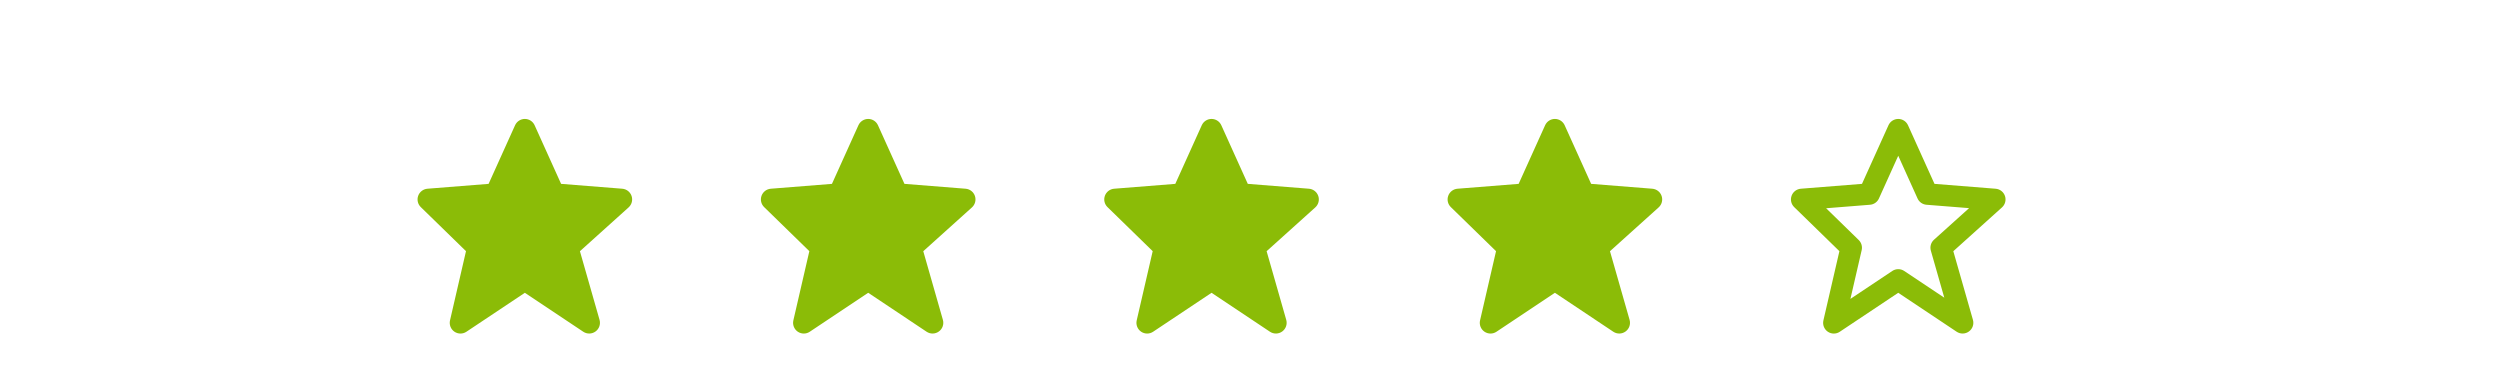
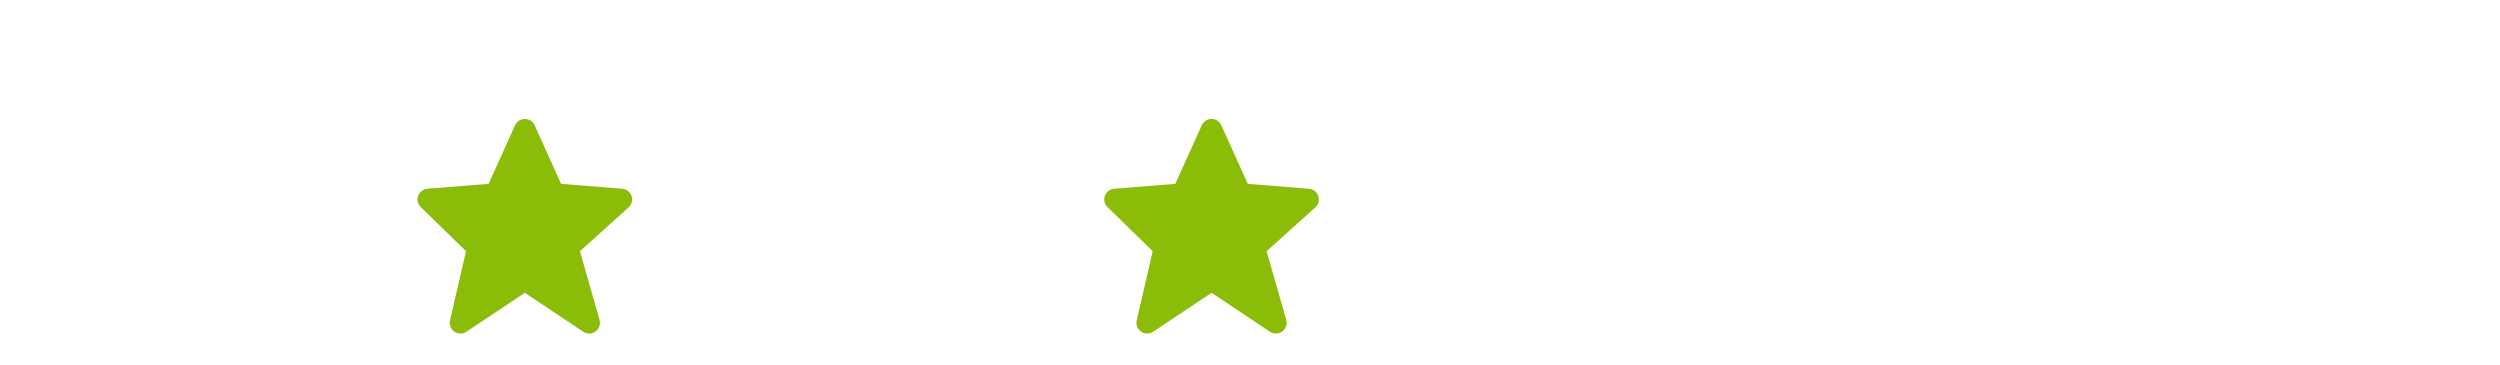
<svg xmlns="http://www.w3.org/2000/svg" width="233" height="34" viewBox="0 0 233 34" fill="none">
  <path d="M58.863 18.265C58.8 18.08 58.684 17.918 58.53 17.797C58.376 17.677 58.19 17.605 57.995 17.589L52.294 17.136L49.827 11.675C49.748 11.5 49.621 11.35 49.459 11.245C49.297 11.14 49.109 11.085 48.916 11.085C48.724 11.084 48.535 11.14 48.373 11.245C48.212 11.349 48.084 11.499 48.005 11.674L45.538 17.136L39.837 17.589C39.645 17.605 39.462 17.675 39.31 17.791C39.157 17.908 39.041 18.066 38.975 18.247C38.91 18.427 38.898 18.623 38.941 18.81C38.984 18.997 39.08 19.168 39.218 19.302L43.431 23.409L41.941 29.861C41.896 30.057 41.91 30.261 41.983 30.448C42.055 30.635 42.182 30.796 42.347 30.91C42.512 31.024 42.707 31.086 42.908 31.087C43.108 31.089 43.304 31.03 43.471 30.918L48.916 27.288L54.361 30.918C54.531 31.032 54.732 31.09 54.937 31.085C55.141 31.081 55.339 31.014 55.504 30.893C55.67 30.773 55.794 30.605 55.861 30.412C55.928 30.218 55.934 30.009 55.878 29.812L54.049 23.412L58.585 19.33C58.882 19.062 58.991 18.644 58.863 18.265Z" fill="#8BBC07" />
-   <path d="M90.863 18.265C90.8 18.08 90.684 17.918 90.53 17.797C90.376 17.677 90.19 17.605 89.995 17.589L84.294 17.136L81.827 11.675C81.749 11.5 81.621 11.35 81.459 11.245C81.297 11.14 81.109 11.085 80.916 11.085C80.724 11.084 80.535 11.14 80.374 11.245C80.212 11.349 80.084 11.499 80.005 11.674L77.538 17.136L71.837 17.589C71.645 17.605 71.462 17.675 71.31 17.791C71.157 17.908 71.041 18.066 70.975 18.247C70.91 18.427 70.898 18.623 70.941 18.81C70.984 18.997 71.08 19.168 71.218 19.302L75.431 23.409L73.941 29.861C73.896 30.057 73.91 30.261 73.983 30.448C74.055 30.635 74.182 30.796 74.347 30.91C74.512 31.024 74.707 31.086 74.908 31.087C75.108 31.089 75.304 31.03 75.471 30.918L80.916 27.288L86.361 30.918C86.531 31.032 86.732 31.09 86.937 31.085C87.141 31.081 87.339 31.014 87.504 30.893C87.67 30.773 87.794 30.605 87.861 30.412C87.928 30.218 87.934 30.009 87.878 29.812L86.049 23.412L90.585 19.33C90.882 19.062 90.991 18.644 90.863 18.265Z" fill="#8BBC07" />
  <path d="M122.863 18.265C122.8 18.08 122.684 17.918 122.53 17.797C122.376 17.677 122.19 17.605 121.995 17.589L116.294 17.136L113.827 11.675C113.748 11.5 113.621 11.35 113.459 11.245C113.297 11.14 113.109 11.085 112.916 11.085C112.724 11.084 112.535 11.14 112.373 11.245C112.212 11.349 112.084 11.499 112.005 11.674L109.538 17.136L103.837 17.589C103.645 17.605 103.462 17.675 103.31 17.791C103.157 17.908 103.041 18.066 102.976 18.247C102.91 18.427 102.898 18.623 102.941 18.81C102.984 18.997 103.08 19.168 103.218 19.302L107.431 23.409L105.941 29.861C105.896 30.057 105.91 30.261 105.983 30.448C106.055 30.635 106.182 30.796 106.347 30.91C106.512 31.024 106.707 31.086 106.908 31.087C107.108 31.089 107.304 31.03 107.471 30.918L112.916 27.288L118.361 30.918C118.531 31.032 118.732 31.09 118.937 31.085C119.141 31.081 119.339 31.014 119.504 30.893C119.67 30.773 119.794 30.605 119.861 30.412C119.928 30.218 119.934 30.009 119.878 29.812L118.049 23.412L122.585 19.33C122.882 19.062 122.991 18.644 122.863 18.265Z" fill="#8BBC07" />
-   <path d="M154.863 18.265C154.8 18.08 154.684 17.918 154.53 17.797C154.376 17.677 154.19 17.605 153.995 17.589L148.294 17.136L145.827 11.675C145.748 11.5 145.621 11.35 145.459 11.245C145.297 11.14 145.109 11.085 144.916 11.085C144.724 11.084 144.535 11.14 144.373 11.245C144.212 11.349 144.084 11.499 144.005 11.674L141.538 17.136L135.837 17.589C135.645 17.605 135.462 17.675 135.31 17.791C135.157 17.908 135.041 18.066 134.976 18.247C134.91 18.427 134.898 18.623 134.941 18.81C134.984 18.997 135.08 19.168 135.218 19.302L139.431 23.409L137.941 29.861C137.896 30.057 137.91 30.261 137.983 30.448C138.055 30.635 138.182 30.796 138.347 30.91C138.512 31.024 138.707 31.086 138.908 31.087C139.108 31.089 139.304 31.03 139.471 30.918L144.916 27.288L150.361 30.918C150.531 31.032 150.732 31.09 150.937 31.085C151.141 31.081 151.339 31.014 151.504 30.893C151.67 30.773 151.794 30.605 151.861 30.412C151.928 30.218 151.934 30.009 151.878 29.812L150.049 23.412L154.585 19.33C154.882 19.062 154.991 18.644 154.863 18.265Z" fill="#8BBC07" />
-   <path d="M171.432 23.409L169.942 29.861C169.896 30.057 169.91 30.262 169.982 30.449C170.054 30.636 170.181 30.798 170.346 30.912C170.511 31.026 170.707 31.088 170.907 31.089C171.108 31.09 171.305 31.031 171.471 30.918L176.916 27.288L182.361 30.918C182.531 31.032 182.732 31.09 182.937 31.085C183.141 31.081 183.339 31.014 183.504 30.893C183.67 30.773 183.794 30.605 183.861 30.412C183.928 30.218 183.934 30.009 183.878 29.812L182.049 23.412L186.585 19.33C186.73 19.2 186.834 19.029 186.883 18.84C186.933 18.651 186.926 18.451 186.863 18.266C186.8 18.081 186.684 17.918 186.53 17.798C186.376 17.678 186.19 17.606 185.995 17.59L180.294 17.136L177.827 11.675C177.748 11.5 177.621 11.35 177.459 11.245C177.297 11.141 177.109 11.085 176.916 11.085C176.723 11.085 176.535 11.141 176.373 11.245C176.212 11.35 176.084 11.5 176.005 11.675L173.538 17.136L167.837 17.589C167.645 17.605 167.462 17.675 167.31 17.791C167.157 17.908 167.041 18.066 166.976 18.247C166.91 18.427 166.898 18.623 166.941 18.81C166.984 18.997 167.08 19.168 167.218 19.302L171.432 23.409ZM174.285 19.083C174.464 19.069 174.635 19.008 174.781 18.904C174.928 18.801 175.044 18.661 175.117 18.497L176.916 14.516L178.715 18.497C178.788 18.661 178.904 18.801 179.051 18.904C179.197 19.008 179.369 19.069 179.547 19.083L183.519 19.398L180.248 22.342C179.964 22.598 179.851 22.992 179.955 23.36L181.208 27.745L177.472 25.254C177.308 25.144 177.115 25.086 176.918 25.086C176.72 25.086 176.527 25.144 176.363 25.254L172.459 27.857L173.509 23.311C173.548 23.144 173.542 22.97 173.494 22.805C173.446 22.641 173.356 22.491 173.233 22.371L170.195 19.409L174.285 19.083Z" fill="#8BBC07" />
</svg>